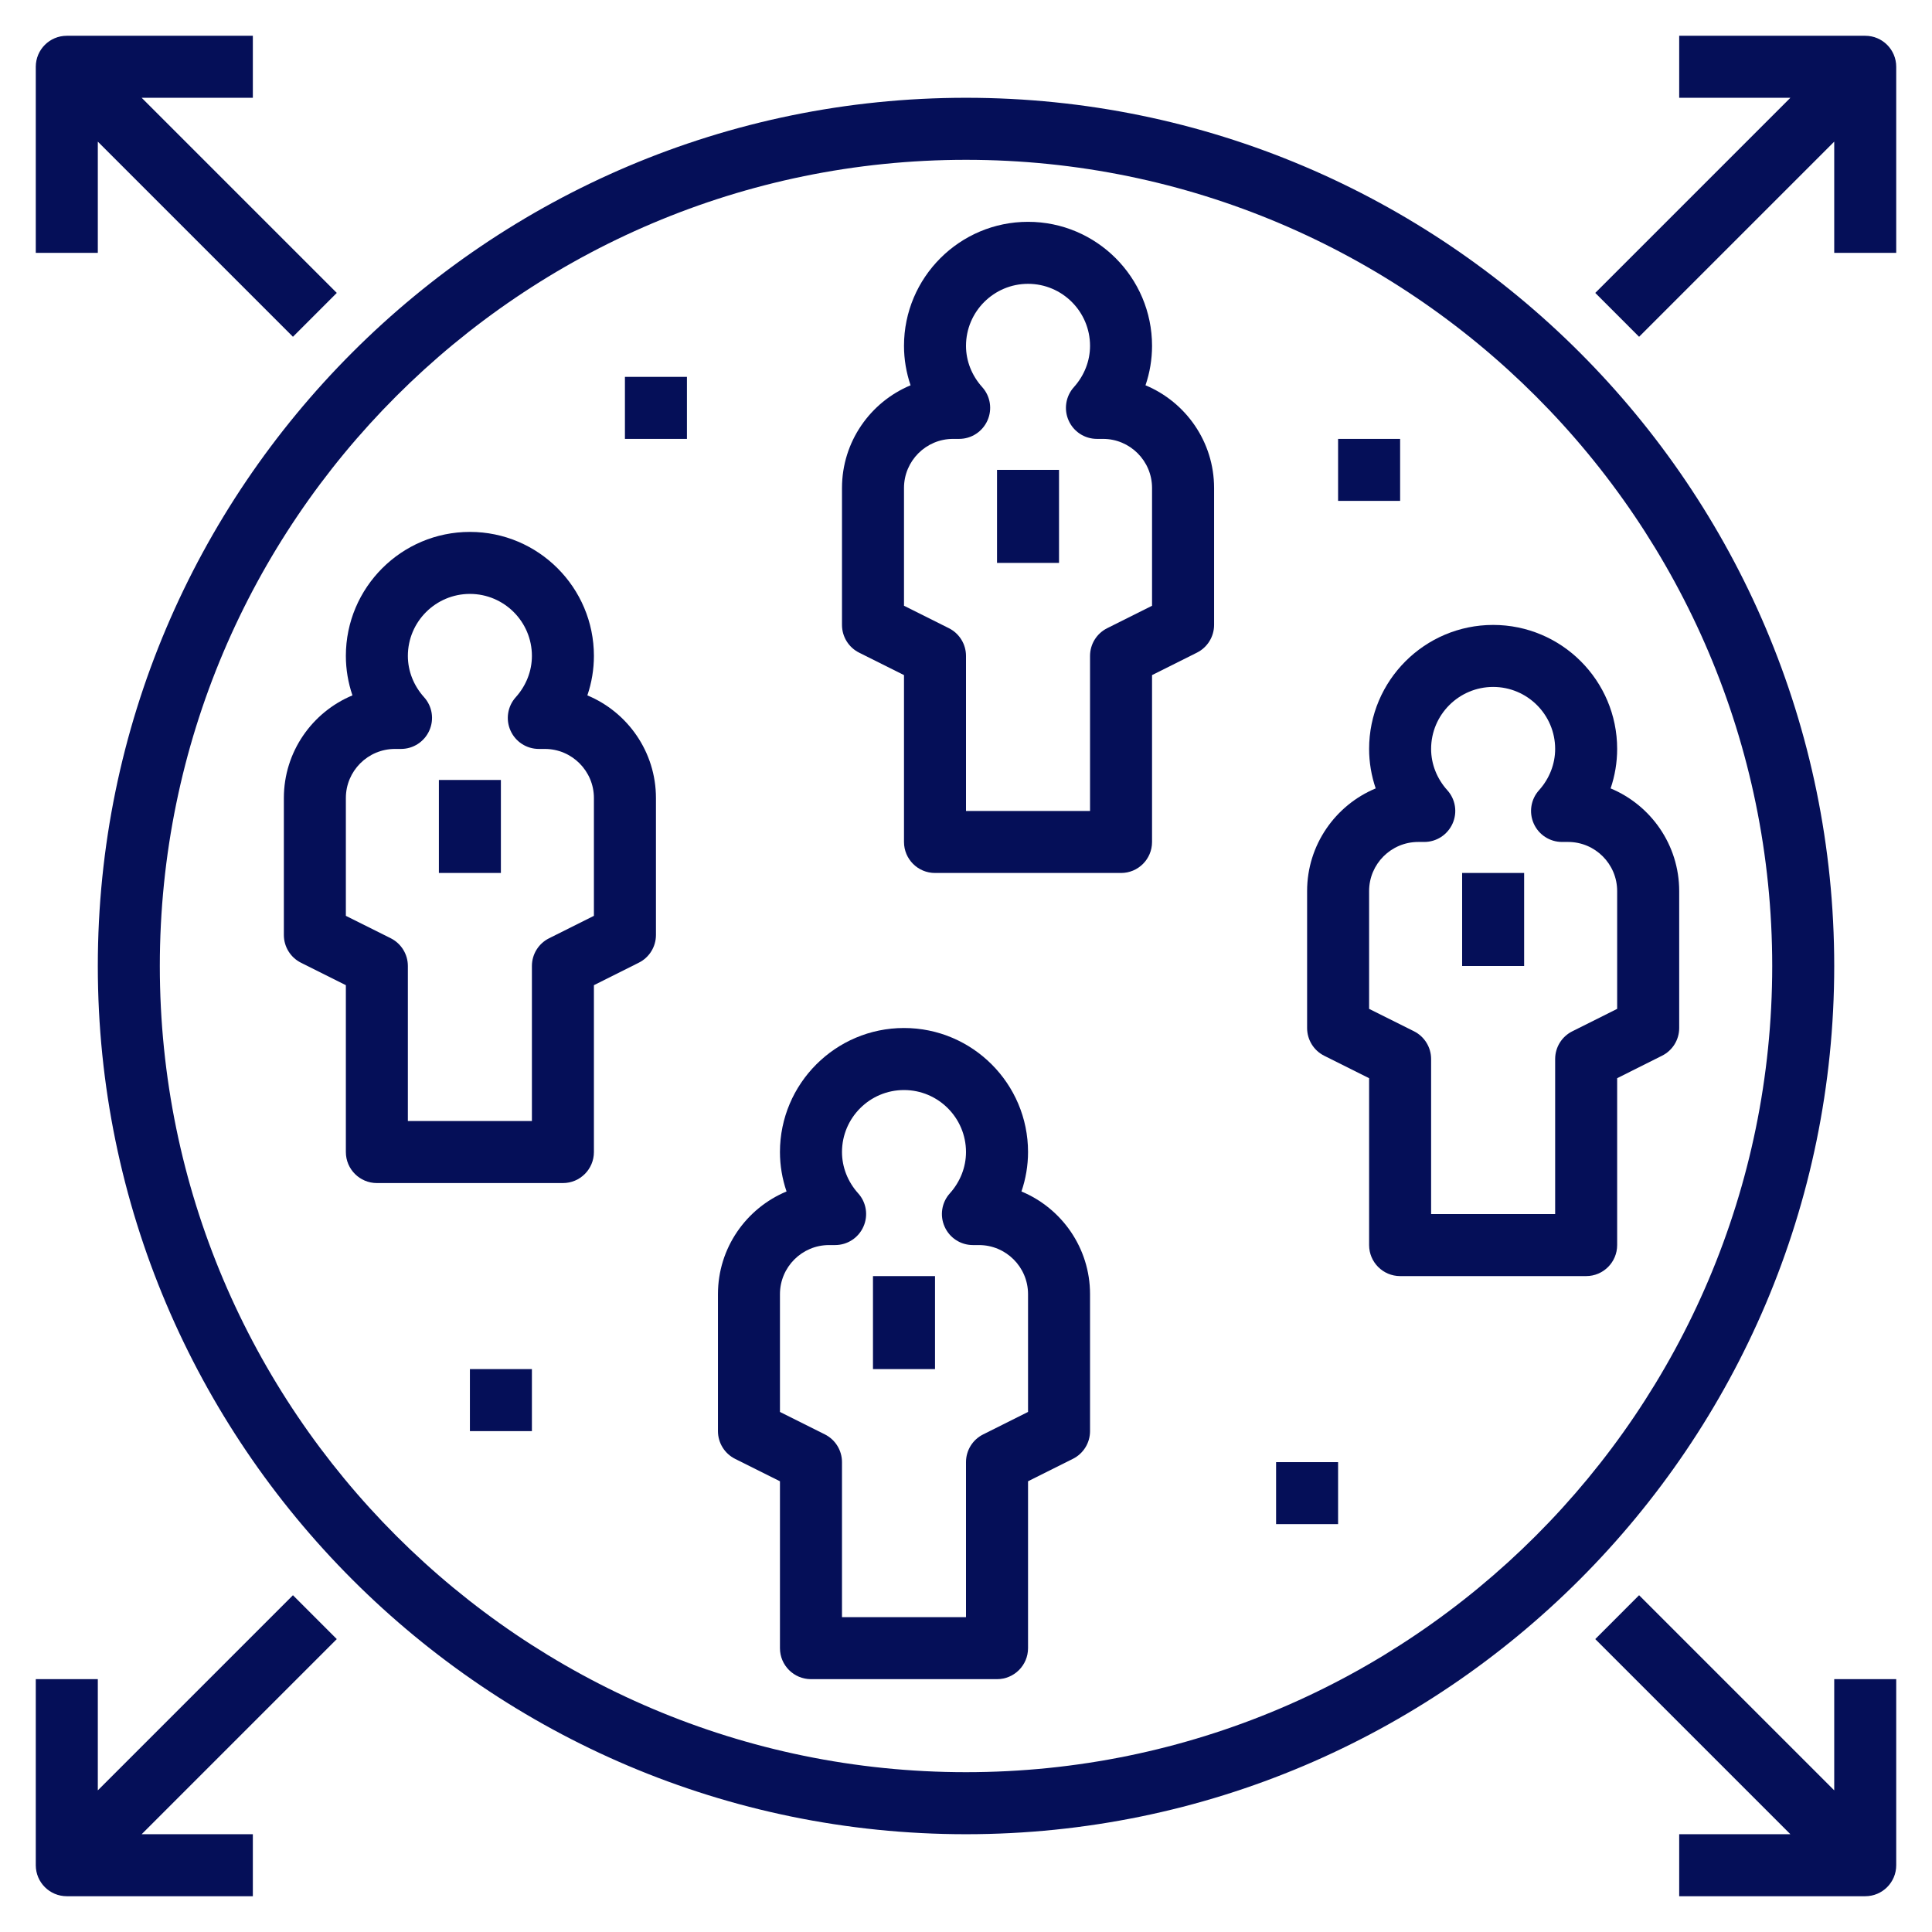
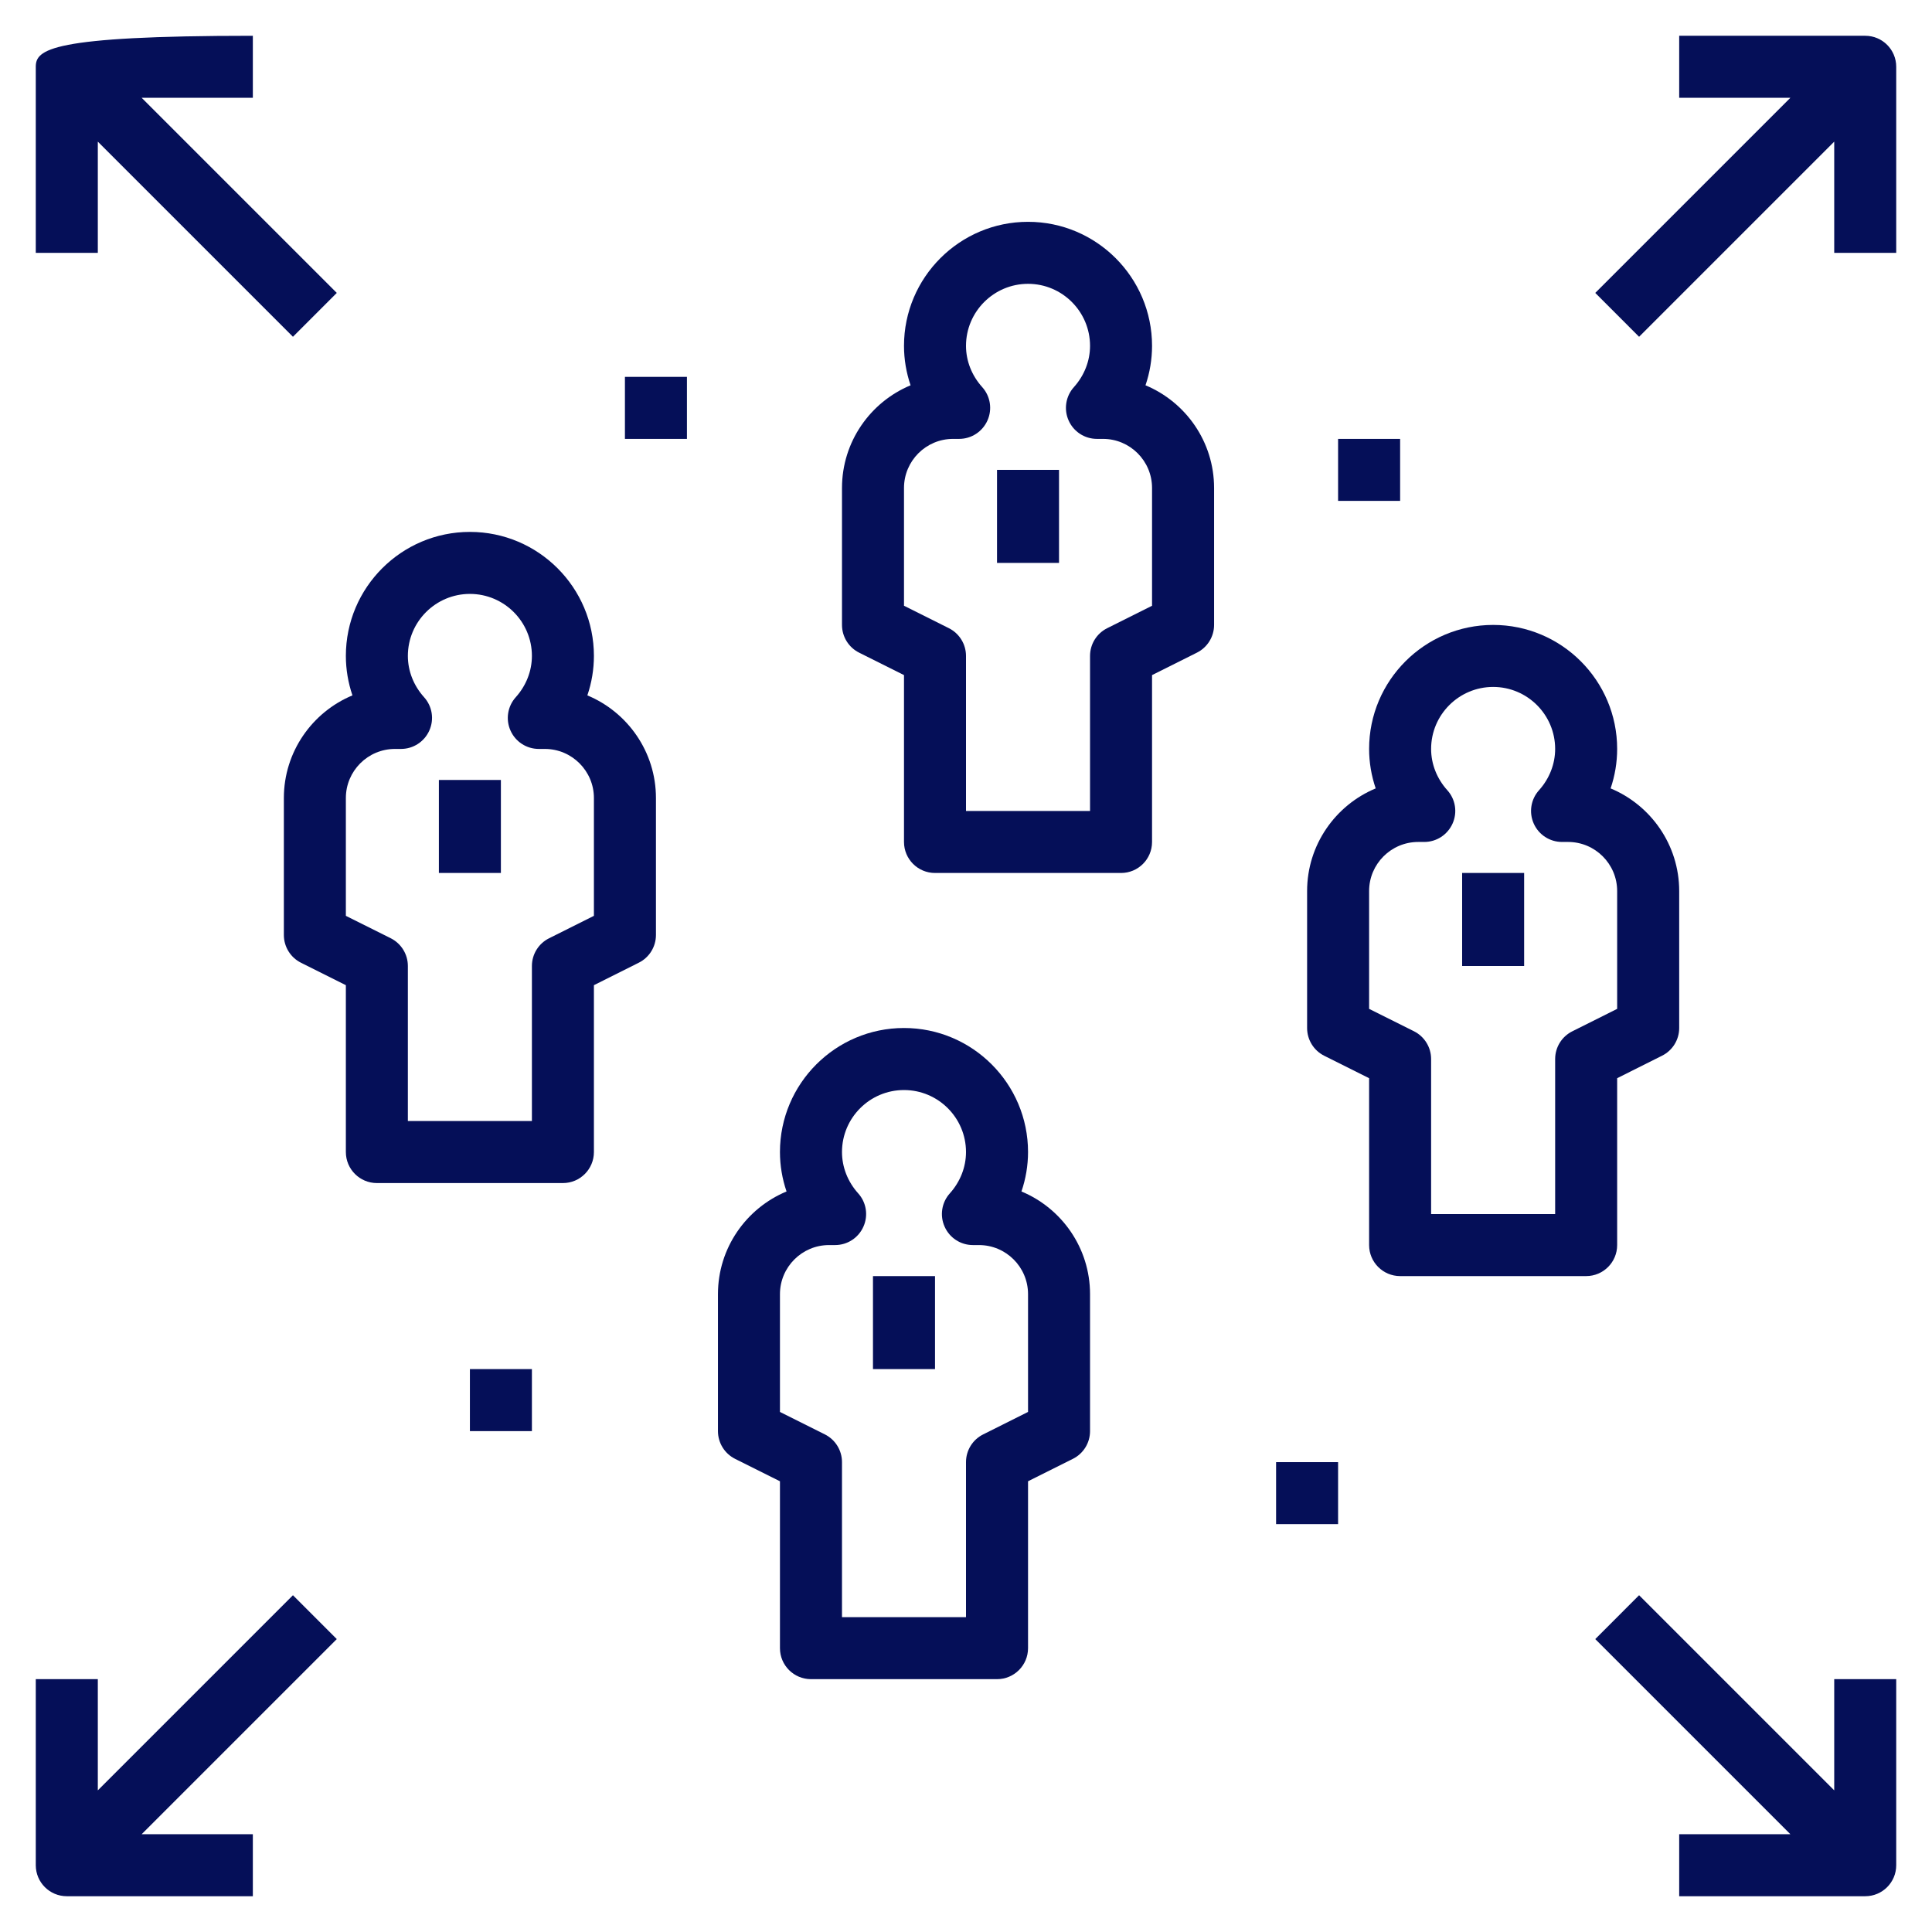
<svg xmlns="http://www.w3.org/2000/svg" viewBox="5431.333 5285 54 54">
  <path fill="#050f58" stroke="none" fill-opacity="1" stroke-width="1" stroke-opacity="1" font-size-adjust="none" id="tSvg3a058bbb89" d="M 5463.35 5295.769 C 5463.47 5295.417 5463.533 5295.045 5463.533 5294.667 C 5463.533 5292.755 5461.979 5291.2 5460.067 5291.2 C 5458.155 5291.2 5456.6 5292.755 5456.6 5294.667 C 5456.6 5295.045 5456.664 5295.417 5456.784 5295.769 C 5455.66 5296.237 5454.867 5297.347 5454.867 5298.639 C 5454.867 5299.915 5454.867 5301.191 5454.867 5302.467 C 5454.867 5302.795 5455.052 5303.095 5455.346 5303.242 C 5455.764 5303.451 5456.182 5303.66 5456.6 5303.869 C 5456.6 5305.424 5456.6 5306.979 5456.6 5308.533 C 5456.6 5309.013 5456.989 5309.4 5457.467 5309.4 C 5459.2 5309.4 5460.933 5309.4 5462.667 5309.4 C 5463.145 5309.4 5463.533 5309.013 5463.533 5308.533 C 5463.533 5306.979 5463.533 5305.424 5463.533 5303.869 C 5463.951 5303.66 5464.369 5303.451 5464.787 5303.242 C 5465.081 5303.095 5465.267 5302.795 5465.267 5302.467 C 5465.267 5301.191 5465.267 5299.915 5465.267 5298.639C 5465.267 5297.347 5464.474 5296.237 5463.35 5295.769Z M 5463.533 5301.931 C 5463.116 5302.14 5462.698 5302.349 5462.28 5302.558 C 5461.985 5302.705 5461.8 5303.005 5461.8 5303.333 C 5461.8 5304.778 5461.8 5306.222 5461.8 5307.667 C 5460.645 5307.667 5459.489 5307.667 5458.333 5307.667 C 5458.333 5306.222 5458.333 5304.778 5458.333 5303.333 C 5458.333 5303.005 5458.148 5302.705 5457.854 5302.558 C 5457.436 5302.349 5457.018 5302.14 5456.6 5301.931 C 5456.6 5300.833 5456.6 5299.736 5456.6 5298.639 C 5456.6 5297.882 5457.215 5297.267 5457.972 5297.267 C 5458.028 5297.267 5458.085 5297.267 5458.141 5297.267 C 5458.483 5297.267 5458.793 5297.066 5458.933 5296.752 C 5459.073 5296.44 5459.015 5296.074 5458.786 5295.82 C 5458.494 5295.496 5458.333 5295.087 5458.333 5294.667 C 5458.333 5293.711 5459.111 5292.933 5460.067 5292.933 C 5461.023 5292.933 5461.8 5293.711 5461.8 5294.667 C 5461.8 5295.087 5461.64 5295.496 5461.349 5295.82 C 5461.12 5296.074 5461.062 5296.44 5461.201 5296.752 C 5461.34 5297.066 5461.65 5297.267 5461.993 5297.267 C 5462.049 5297.267 5462.105 5297.267 5462.162 5297.267 C 5462.918 5297.267 5463.533 5297.882 5463.533 5298.639C 5463.533 5299.736 5463.533 5300.833 5463.533 5301.931Z" style="" />
  <path fill="#050f58" stroke="none" fill-opacity="1" stroke-width="1" stroke-opacity="1" font-size-adjust="none" id="tSvgee6fa69ab7" d="M 5459.2 5298.133 C 5459.778 5298.133 5460.356 5298.133 5460.933 5298.133 C 5460.933 5299 5460.933 5299.867 5460.933 5300.733 C 5460.356 5300.733 5459.778 5300.733 5459.2 5300.733C 5459.2 5299.867 5459.2 5299 5459.2 5298.133Z" style="" />
  <path fill="#050f58" stroke="none" fill-opacity="1" stroke-width="1" stroke-opacity="1" font-size-adjust="none" id="tSvg190b75e65be" d="M 5476.35 5307.036 C 5476.47 5306.683 5476.533 5306.311 5476.533 5305.933 C 5476.533 5304.021 5474.979 5302.467 5473.067 5302.467 C 5471.155 5302.467 5469.6 5304.021 5469.6 5305.933 C 5469.6 5306.311 5469.664 5306.683 5469.784 5307.036 C 5468.66 5307.504 5467.867 5308.614 5467.867 5309.905 C 5467.867 5311.181 5467.867 5312.457 5467.867 5313.733 C 5467.867 5314.062 5468.052 5314.362 5468.346 5314.509 C 5468.764 5314.718 5469.182 5314.927 5469.6 5315.136 C 5469.6 5316.69 5469.6 5318.245 5469.6 5319.8 C 5469.6 5320.279 5469.989 5320.667 5470.467 5320.667 C 5472.2 5320.667 5473.933 5320.667 5475.667 5320.667 C 5476.145 5320.667 5476.533 5320.279 5476.533 5319.8 C 5476.533 5318.245 5476.533 5316.69 5476.533 5315.136 C 5476.951 5314.927 5477.369 5314.717 5477.787 5314.508 C 5478.081 5314.362 5478.267 5314.062 5478.267 5313.733 C 5478.267 5312.457 5478.267 5311.181 5478.267 5309.905C 5478.267 5308.614 5477.474 5307.504 5476.35 5307.036Z M 5476.533 5313.198 C 5476.116 5313.407 5475.698 5313.616 5475.28 5313.825 C 5474.985 5313.972 5474.8 5314.272 5474.8 5314.6 C 5474.8 5316.044 5474.8 5317.489 5474.8 5318.933 C 5473.645 5318.933 5472.489 5318.933 5471.333 5318.933 C 5471.333 5317.489 5471.333 5316.044 5471.333 5314.6 C 5471.333 5314.272 5471.148 5313.972 5470.854 5313.824 C 5470.436 5313.615 5470.018 5313.406 5469.6 5313.198 C 5469.6 5312.1 5469.6 5311.003 5469.6 5309.905 C 5469.6 5309.149 5470.215 5308.533 5470.972 5308.533 C 5471.028 5308.533 5471.085 5308.533 5471.141 5308.533 C 5471.483 5308.533 5471.793 5308.332 5471.933 5308.018 C 5472.073 5307.706 5472.015 5307.341 5471.786 5307.087 C 5471.494 5306.763 5471.333 5306.354 5471.333 5305.933 C 5471.333 5304.977 5472.111 5304.2 5473.067 5304.2 C 5474.023 5304.2 5474.8 5304.977 5474.8 5305.933 C 5474.8 5306.354 5474.64 5306.763 5474.349 5307.087 C 5474.12 5307.341 5474.062 5307.706 5474.201 5308.018 C 5474.34 5308.332 5474.65 5308.533 5474.993 5308.533 C 5475.049 5308.533 5475.105 5308.533 5475.162 5308.533 C 5475.918 5308.533 5476.533 5309.149 5476.533 5309.905C 5476.533 5311.003 5476.533 5312.1 5476.533 5313.198Z" style="" />
  <path fill="#050f58" stroke="none" fill-opacity="1" stroke-width="1" stroke-opacity="1" font-size-adjust="none" id="tSvg93c14aff62" d="M 5472.2 5309.4 C 5472.778 5309.4 5473.356 5309.4 5473.933 5309.4 C 5473.933 5310.267 5473.933 5311.133 5473.933 5312 C 5473.356 5312 5472.778 5312 5472.2 5312C 5472.2 5311.133 5472.2 5310.267 5472.2 5309.4Z" style="" />
  <path fill="#050f58" stroke="none" fill-opacity="1" stroke-width="1" stroke-opacity="1" font-size-adjust="none" id="tSvg18b0d04f8a9" d="M 5447.75 5304.436 C 5447.87 5304.083 5447.933 5303.711 5447.933 5303.333 C 5447.933 5301.421 5446.379 5299.867 5444.467 5299.867 C 5442.555 5299.867 5441 5301.421 5441 5303.333 C 5441 5303.711 5441.064 5304.083 5441.184 5304.436 C 5440.06 5304.904 5439.267 5306.014 5439.267 5307.305 C 5439.267 5308.581 5439.267 5309.857 5439.267 5311.133 C 5439.267 5311.462 5439.452 5311.762 5439.746 5311.909 C 5440.164 5312.118 5440.582 5312.327 5441 5312.536 C 5441 5314.09 5441 5315.645 5441 5317.2 C 5441 5317.679 5441.389 5318.067 5441.867 5318.067 C 5443.6 5318.067 5445.333 5318.067 5447.067 5318.067 C 5447.545 5318.067 5447.933 5317.679 5447.933 5317.2 C 5447.933 5315.645 5447.933 5314.09 5447.933 5312.536 C 5448.351 5312.327 5448.769 5312.117 5449.187 5311.908 C 5449.481 5311.762 5449.667 5311.462 5449.667 5311.133 C 5449.667 5309.857 5449.667 5308.581 5449.667 5307.305C 5449.667 5306.014 5448.874 5304.904 5447.75 5304.436Z M 5447.933 5310.598 C 5447.516 5310.807 5447.098 5311.016 5446.68 5311.225 C 5446.385 5311.372 5446.2 5311.672 5446.2 5312 C 5446.2 5313.444 5446.2 5314.889 5446.2 5316.333 C 5445.045 5316.333 5443.889 5316.333 5442.733 5316.333 C 5442.733 5314.889 5442.733 5313.444 5442.733 5312 C 5442.733 5311.672 5442.548 5311.372 5442.254 5311.224 C 5441.836 5311.015 5441.418 5310.806 5441 5310.598 C 5441 5309.5 5441 5308.403 5441 5307.305 C 5441 5306.549 5441.615 5305.933 5442.372 5305.933 C 5442.428 5305.933 5442.485 5305.933 5442.541 5305.933 C 5442.883 5305.933 5443.193 5305.732 5443.333 5305.418 C 5443.473 5305.106 5443.415 5304.741 5443.186 5304.487 C 5442.894 5304.163 5442.733 5303.754 5442.733 5303.333 C 5442.733 5302.377 5443.511 5301.6 5444.467 5301.6 C 5445.423 5301.6 5446.2 5302.377 5446.2 5303.333 C 5446.2 5303.754 5446.04 5304.163 5445.749 5304.487 C 5445.52 5304.741 5445.462 5305.106 5445.601 5305.418 C 5445.74 5305.732 5446.05 5305.933 5446.393 5305.933 C 5446.449 5305.933 5446.505 5305.933 5446.562 5305.933 C 5447.318 5305.933 5447.933 5306.549 5447.933 5307.305C 5447.933 5308.403 5447.933 5309.5 5447.933 5310.598Z" style="" />
  <path fill="#050f58" stroke="none" fill-opacity="1" stroke-width="1" stroke-opacity="1" font-size-adjust="none" id="tSvg106c5a260e0" d="M 5443.6 5306.8 C 5444.178 5306.8 5444.756 5306.8 5445.333 5306.8 C 5445.333 5307.667 5445.333 5308.533 5445.333 5309.4 C 5444.756 5309.4 5444.178 5309.4 5443.6 5309.4C 5443.6 5308.533 5443.6 5307.667 5443.6 5306.8Z" style="" />
  <path fill="#050f58" stroke="none" fill-opacity="1" stroke-width="1" stroke-opacity="1" font-size-adjust="none" id="tSvg10b71c5609e" d="M 5459.883 5318.302 C 5460.003 5317.95 5460.067 5317.578 5460.067 5317.2 C 5460.067 5315.288 5458.512 5313.733 5456.6 5313.733 C 5454.688 5313.733 5453.133 5315.288 5453.133 5317.2 C 5453.133 5317.578 5453.197 5317.95 5453.317 5318.302 C 5452.193 5318.77 5451.4 5319.88 5451.4 5321.172 C 5451.4 5322.448 5451.4 5323.724 5451.4 5325 C 5451.4 5325.328 5451.585 5325.628 5451.88 5325.776 C 5452.298 5325.985 5452.716 5326.194 5453.133 5326.402 C 5453.133 5327.957 5453.133 5329.512 5453.133 5331.067 C 5453.133 5331.546 5453.522 5331.933 5454 5331.933 C 5455.733 5331.933 5457.467 5331.933 5459.2 5331.933 C 5459.678 5331.933 5460.067 5331.546 5460.067 5331.067 C 5460.067 5329.512 5460.067 5327.957 5460.067 5326.402 C 5460.485 5326.193 5460.903 5325.984 5461.321 5325.775 C 5461.615 5325.628 5461.8 5325.328 5461.8 5325 C 5461.8 5323.724 5461.8 5322.448 5461.8 5321.172C 5461.8 5319.88 5461.007 5318.77 5459.883 5318.302Z M 5460.067 5324.464 C 5459.649 5324.673 5459.231 5324.883 5458.813 5325.092 C 5458.519 5325.238 5458.333 5325.538 5458.333 5325.867 C 5458.333 5327.311 5458.333 5328.756 5458.333 5330.2 C 5457.178 5330.2 5456.022 5330.2 5454.867 5330.2 C 5454.867 5328.756 5454.867 5327.311 5454.867 5325.867 C 5454.867 5325.538 5454.681 5325.238 5454.387 5325.091 C 5453.969 5324.882 5453.551 5324.673 5453.133 5324.464 C 5453.133 5323.367 5453.133 5322.269 5453.133 5321.172 C 5453.133 5320.415 5453.749 5319.8 5454.505 5319.8 C 5454.562 5319.8 5454.618 5319.8 5454.674 5319.8 C 5455.017 5319.8 5455.327 5319.599 5455.466 5319.285 C 5455.606 5318.973 5455.548 5318.607 5455.319 5318.354 C 5455.027 5318.029 5454.867 5317.62 5454.867 5317.2 C 5454.867 5316.244 5455.644 5315.467 5456.6 5315.467 C 5457.556 5315.467 5458.333 5316.244 5458.333 5317.2 C 5458.333 5317.62 5458.173 5318.029 5457.882 5318.354 C 5457.653 5318.607 5457.595 5318.973 5457.735 5319.285 C 5457.873 5319.599 5458.184 5319.8 5458.526 5319.8 C 5458.582 5319.8 5458.639 5319.8 5458.695 5319.8 C 5459.452 5319.8 5460.067 5320.415 5460.067 5321.172C 5460.067 5322.269 5460.067 5323.367 5460.067 5324.464Z" style="" />
  <path fill="#050f58" stroke="none" fill-opacity="1" stroke-width="1" stroke-opacity="1" font-size-adjust="none" id="tSvg1154afca525" d="M 5455.733 5320.667 C 5456.311 5320.667 5456.889 5320.667 5457.467 5320.667 C 5457.467 5321.533 5457.467 5322.4 5457.467 5323.267 C 5456.889 5323.267 5456.311 5323.267 5455.733 5323.267C 5455.733 5322.4 5455.733 5321.533 5455.733 5320.667Z" style="" />
-   <path fill="#050f58" stroke="none" fill-opacity="1" stroke-width="1" stroke-opacity="1" font-size-adjust="none" id="tSvg10015ce95c1" d="M 5458.333 5287.733 C 5444.953 5287.733 5434.067 5298.62 5434.067 5312 C 5434.067 5325.38 5444.953 5336.267 5458.333 5336.267 C 5471.714 5336.267 5482.6 5325.38 5482.6 5312C 5482.6 5298.62 5471.714 5287.733 5458.333 5287.733Z M 5458.333 5334.533 C 5445.909 5334.533 5435.8 5324.425 5435.8 5312 C 5435.8 5299.575 5445.909 5289.467 5458.333 5289.467 C 5470.758 5289.467 5480.867 5299.575 5480.867 5312C 5480.867 5324.425 5470.758 5334.533 5458.333 5334.533Z" style="" />
  <path fill="#050f58" stroke="none" fill-opacity="1" stroke-width="1" stroke-opacity="1" font-size-adjust="none" id="tSvgd692fc30d6" d="M 5483.467 5286 C 5481.733 5286 5480 5286 5478.267 5286 C 5478.267 5286.578 5478.267 5287.156 5478.267 5287.733 C 5479.303 5287.733 5480.339 5287.733 5481.375 5287.733 C 5479.557 5289.551 5477.739 5291.369 5475.921 5293.187 C 5476.329 5293.596 5476.738 5294.004 5477.146 5294.413 C 5478.964 5292.595 5480.782 5290.777 5482.6 5288.959 C 5482.6 5289.995 5482.6 5291.031 5482.6 5292.067 C 5483.178 5292.067 5483.756 5292.067 5484.333 5292.067 C 5484.333 5290.333 5484.333 5288.6 5484.333 5286.867C 5484.333 5286.387 5483.945 5286 5483.467 5286Z" style="" />
  <path fill="#050f58" stroke="none" fill-opacity="1" stroke-width="1" stroke-opacity="1" font-size-adjust="none" id="tSvg4eede07b6a" d="M 5482.6 5335.041 C 5480.782 5333.223 5478.964 5331.405 5477.146 5329.587 C 5476.738 5329.996 5476.329 5330.404 5475.921 5330.813 C 5477.739 5332.631 5479.557 5334.449 5481.375 5336.267 C 5480.339 5336.267 5479.303 5336.267 5478.267 5336.267 C 5478.267 5336.844 5478.267 5337.422 5478.267 5338 C 5480 5338 5481.733 5338 5483.467 5338 C 5483.945 5338 5484.333 5337.613 5484.333 5337.133 C 5484.333 5335.4 5484.333 5333.667 5484.333 5331.933 C 5483.756 5331.933 5483.178 5331.933 5482.6 5331.933C 5482.6 5332.969 5482.6 5334.005 5482.6 5335.041Z" style="" />
  <path fill="#050f58" stroke="none" fill-opacity="1" stroke-width="1" stroke-opacity="1" font-size-adjust="none" id="tSvg18d8c4f2b85" d="M 5433.2 5338 C 5434.933 5338 5436.667 5338 5438.4 5338 C 5438.4 5337.422 5438.4 5336.844 5438.4 5336.267 C 5437.364 5336.267 5436.328 5336.267 5435.292 5336.267 C 5437.11 5334.449 5438.928 5332.631 5440.746 5330.813 C 5440.338 5330.404 5439.929 5329.996 5439.521 5329.587 C 5437.703 5331.405 5435.885 5333.223 5434.067 5335.041 C 5434.067 5334.005 5434.067 5332.969 5434.067 5331.933 C 5433.489 5331.933 5432.911 5331.933 5432.333 5331.933 C 5432.333 5333.667 5432.333 5335.4 5432.333 5337.133C 5432.333 5337.613 5432.722 5338 5433.2 5338Z" style="" />
-   <path fill="#050f58" stroke="none" fill-opacity="1" stroke-width="1" stroke-opacity="1" font-size-adjust="none" id="tSvge9541c543" d="M 5434.067 5288.959 C 5435.885 5290.777 5437.703 5292.595 5439.521 5294.413 C 5439.929 5294.004 5440.338 5293.596 5440.746 5293.187 C 5438.928 5291.369 5437.11 5289.551 5435.292 5287.733 C 5436.328 5287.733 5437.364 5287.733 5438.4 5287.733 C 5438.4 5287.156 5438.4 5286.578 5438.4 5286 C 5436.667 5286 5434.933 5286 5433.2 5286 C 5432.722 5286 5432.333 5286.387 5432.333 5286.867 C 5432.333 5288.6 5432.333 5290.333 5432.333 5292.067 C 5432.911 5292.067 5433.489 5292.067 5434.067 5292.067C 5434.067 5291.031 5434.067 5289.995 5434.067 5288.959Z" style="" />
+   <path fill="#050f58" stroke="none" fill-opacity="1" stroke-width="1" stroke-opacity="1" font-size-adjust="none" id="tSvge9541c543" d="M 5434.067 5288.959 C 5435.885 5290.777 5437.703 5292.595 5439.521 5294.413 C 5439.929 5294.004 5440.338 5293.596 5440.746 5293.187 C 5438.928 5291.369 5437.11 5289.551 5435.292 5287.733 C 5436.328 5287.733 5437.364 5287.733 5438.4 5287.733 C 5438.4 5287.156 5438.4 5286.578 5438.4 5286 C 5432.722 5286 5432.333 5286.387 5432.333 5286.867 C 5432.333 5288.6 5432.333 5290.333 5432.333 5292.067 C 5432.911 5292.067 5433.489 5292.067 5434.067 5292.067C 5434.067 5291.031 5434.067 5289.995 5434.067 5288.959Z" style="" />
  <path fill="#050f58" stroke="none" fill-opacity="1" stroke-width="1" stroke-opacity="1" font-size-adjust="none" id="tSvg4c52148b4b" d="M 5467 5325.867 C 5467.578 5325.867 5468.156 5325.867 5468.733 5325.867 C 5468.733 5326.444 5468.733 5327.022 5468.733 5327.6 C 5468.156 5327.6 5467.578 5327.6 5467 5327.6C 5467 5327.022 5467 5326.444 5467 5325.867Z" style="" />
  <path fill="#050f58" stroke="none" fill-opacity="1" stroke-width="1" stroke-opacity="1" font-size-adjust="none" id="tSvg2c26b8395b" d="M 5448.8 5295.533 C 5449.378 5295.533 5449.956 5295.533 5450.533 5295.533 C 5450.533 5296.111 5450.533 5296.689 5450.533 5297.267 C 5449.956 5297.267 5449.378 5297.267 5448.8 5297.267C 5448.8 5296.689 5448.8 5296.111 5448.8 5295.533Z" style="" />
  <path fill="#050f58" stroke="none" fill-opacity="1" stroke-width="1" stroke-opacity="1" font-size-adjust="none" id="tSvgf67dedd2b2" d="M 5444.467 5323.267 C 5445.045 5323.267 5445.622 5323.267 5446.2 5323.267 C 5446.2 5323.844 5446.2 5324.422 5446.2 5325 C 5445.622 5325 5445.045 5325 5444.467 5325C 5444.467 5324.422 5444.467 5323.844 5444.467 5323.267Z" style="" />
  <path fill="#050f58" stroke="none" fill-opacity="1" stroke-width="1" stroke-opacity="1" font-size-adjust="none" id="tSvg144ea0c86dc" d="M 5468.733 5297.267 C 5469.311 5297.267 5469.889 5297.267 5470.467 5297.267 C 5470.467 5297.844 5470.467 5298.422 5470.467 5299 C 5469.889 5299 5469.311 5299 5468.733 5299C 5468.733 5298.422 5468.733 5297.844 5468.733 5297.267Z" style="" />
  <defs> </defs>
</svg>